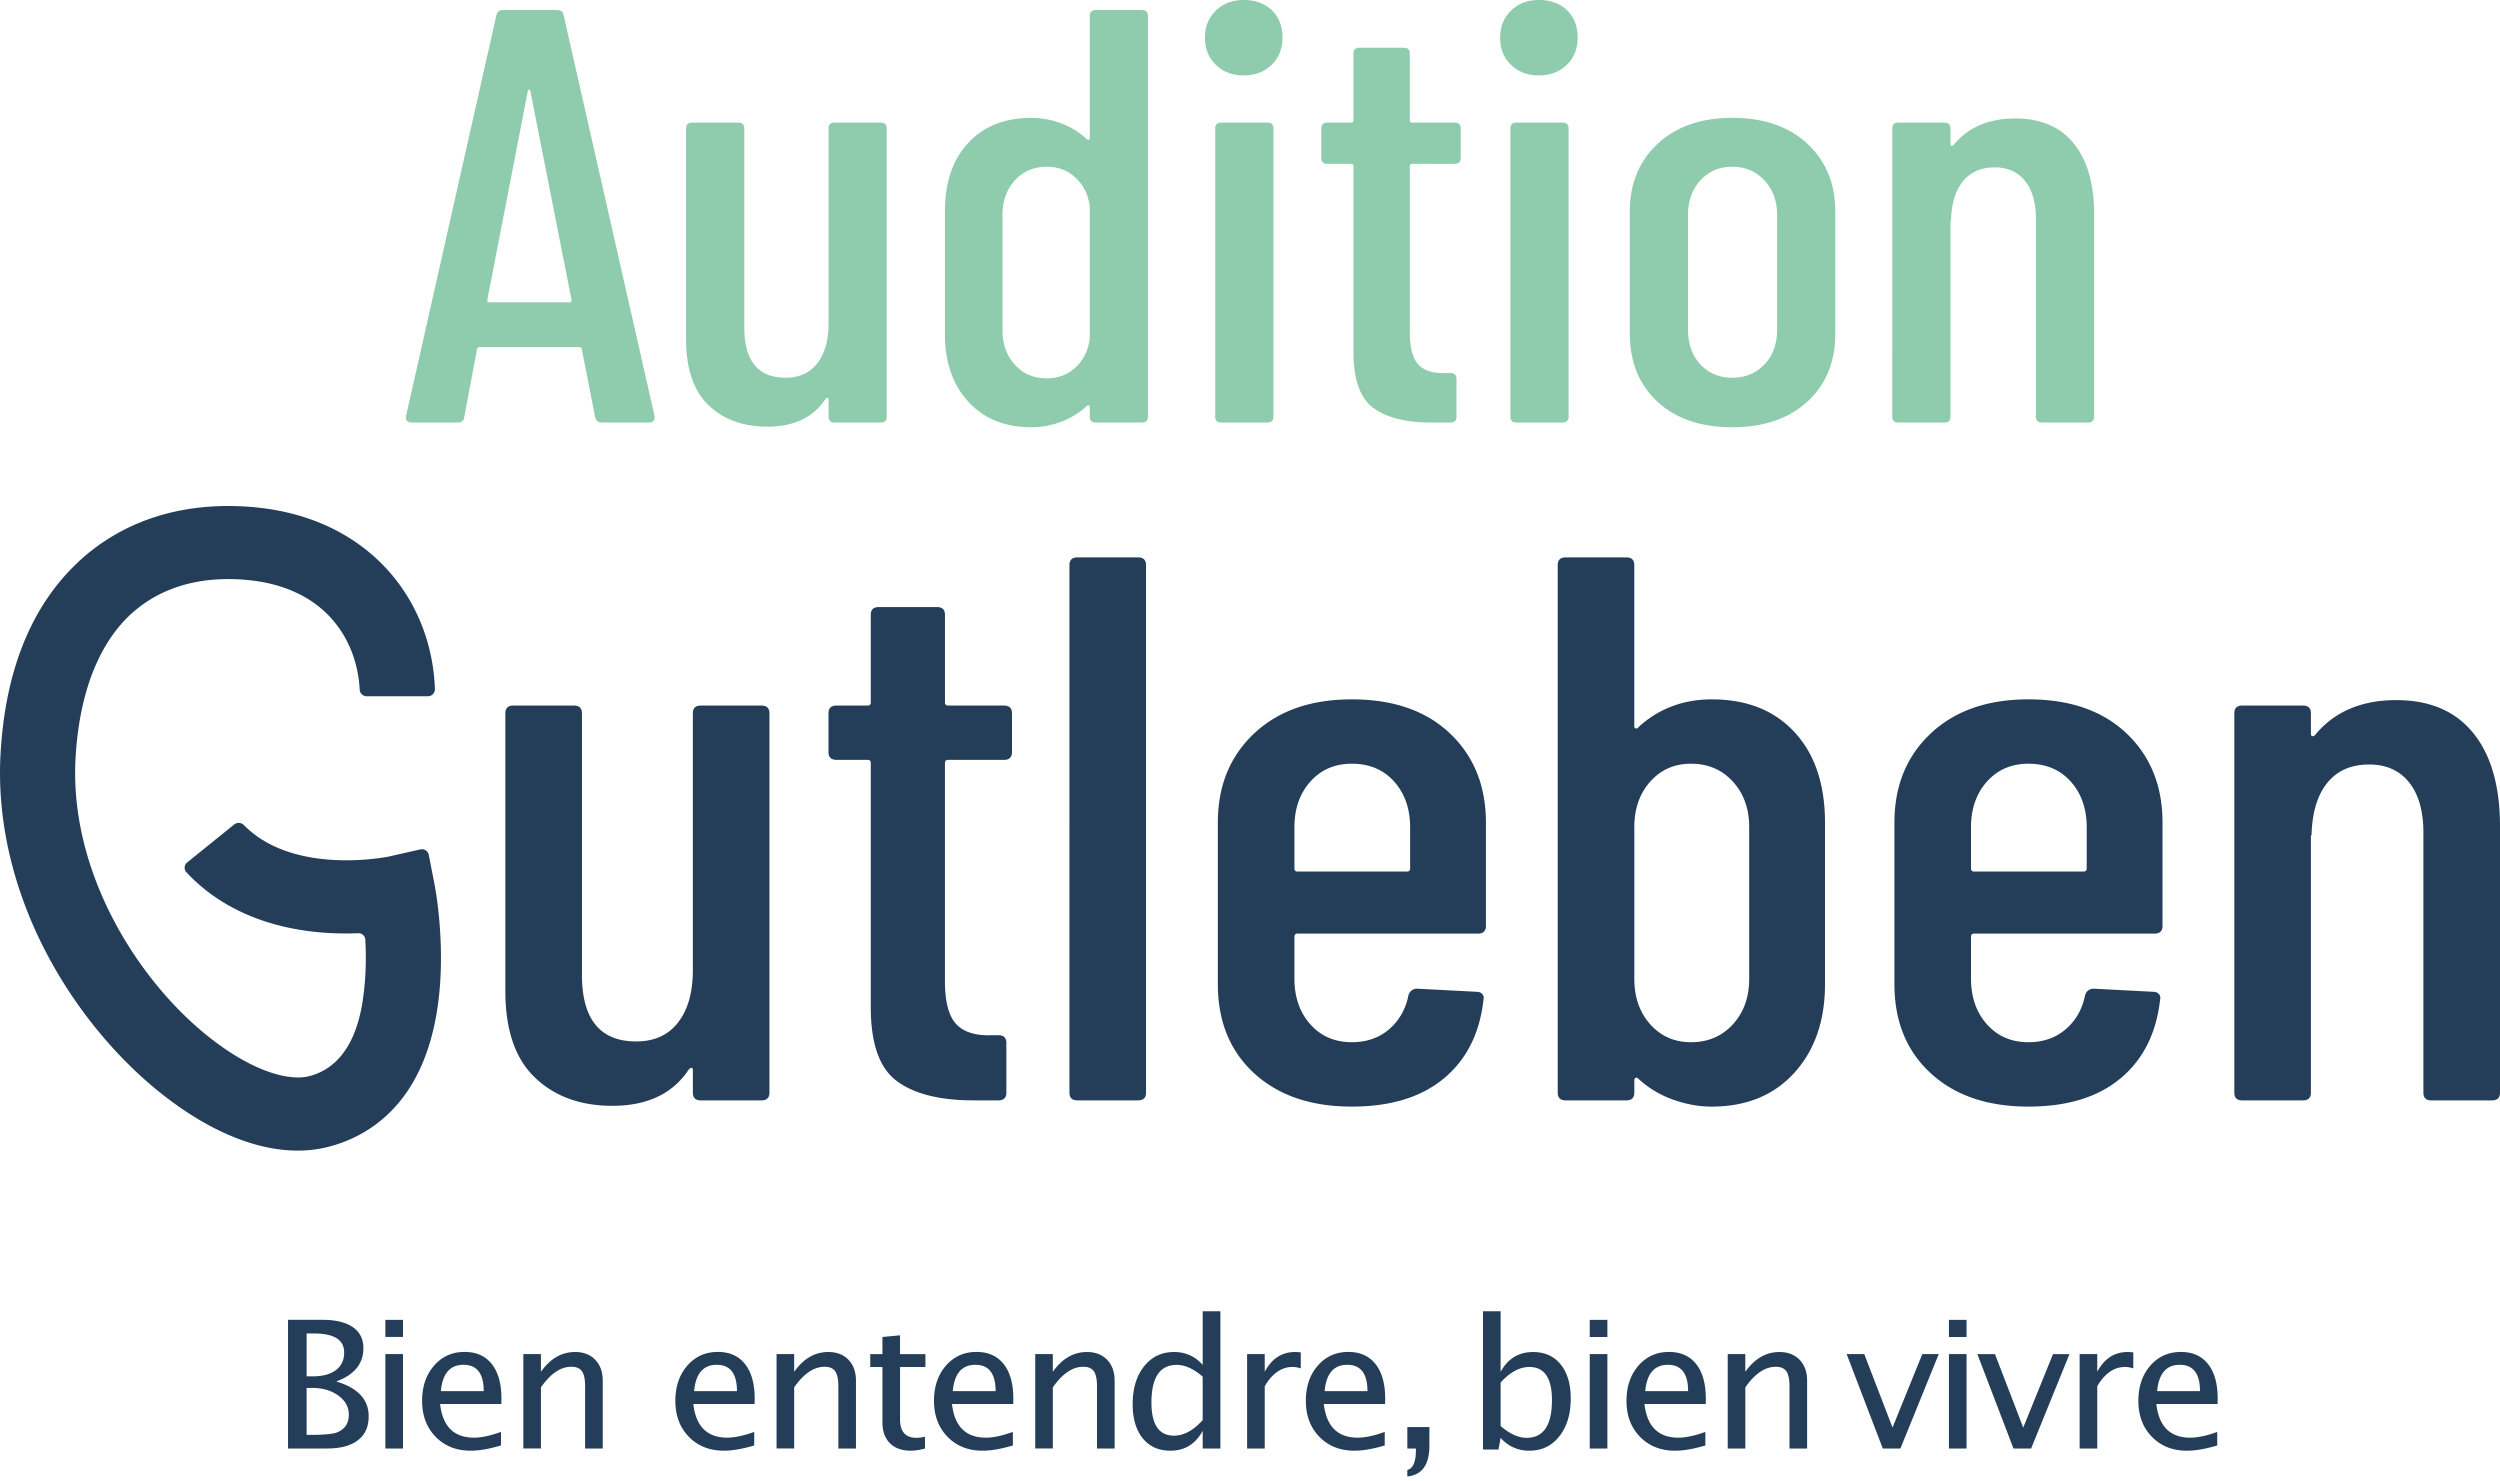
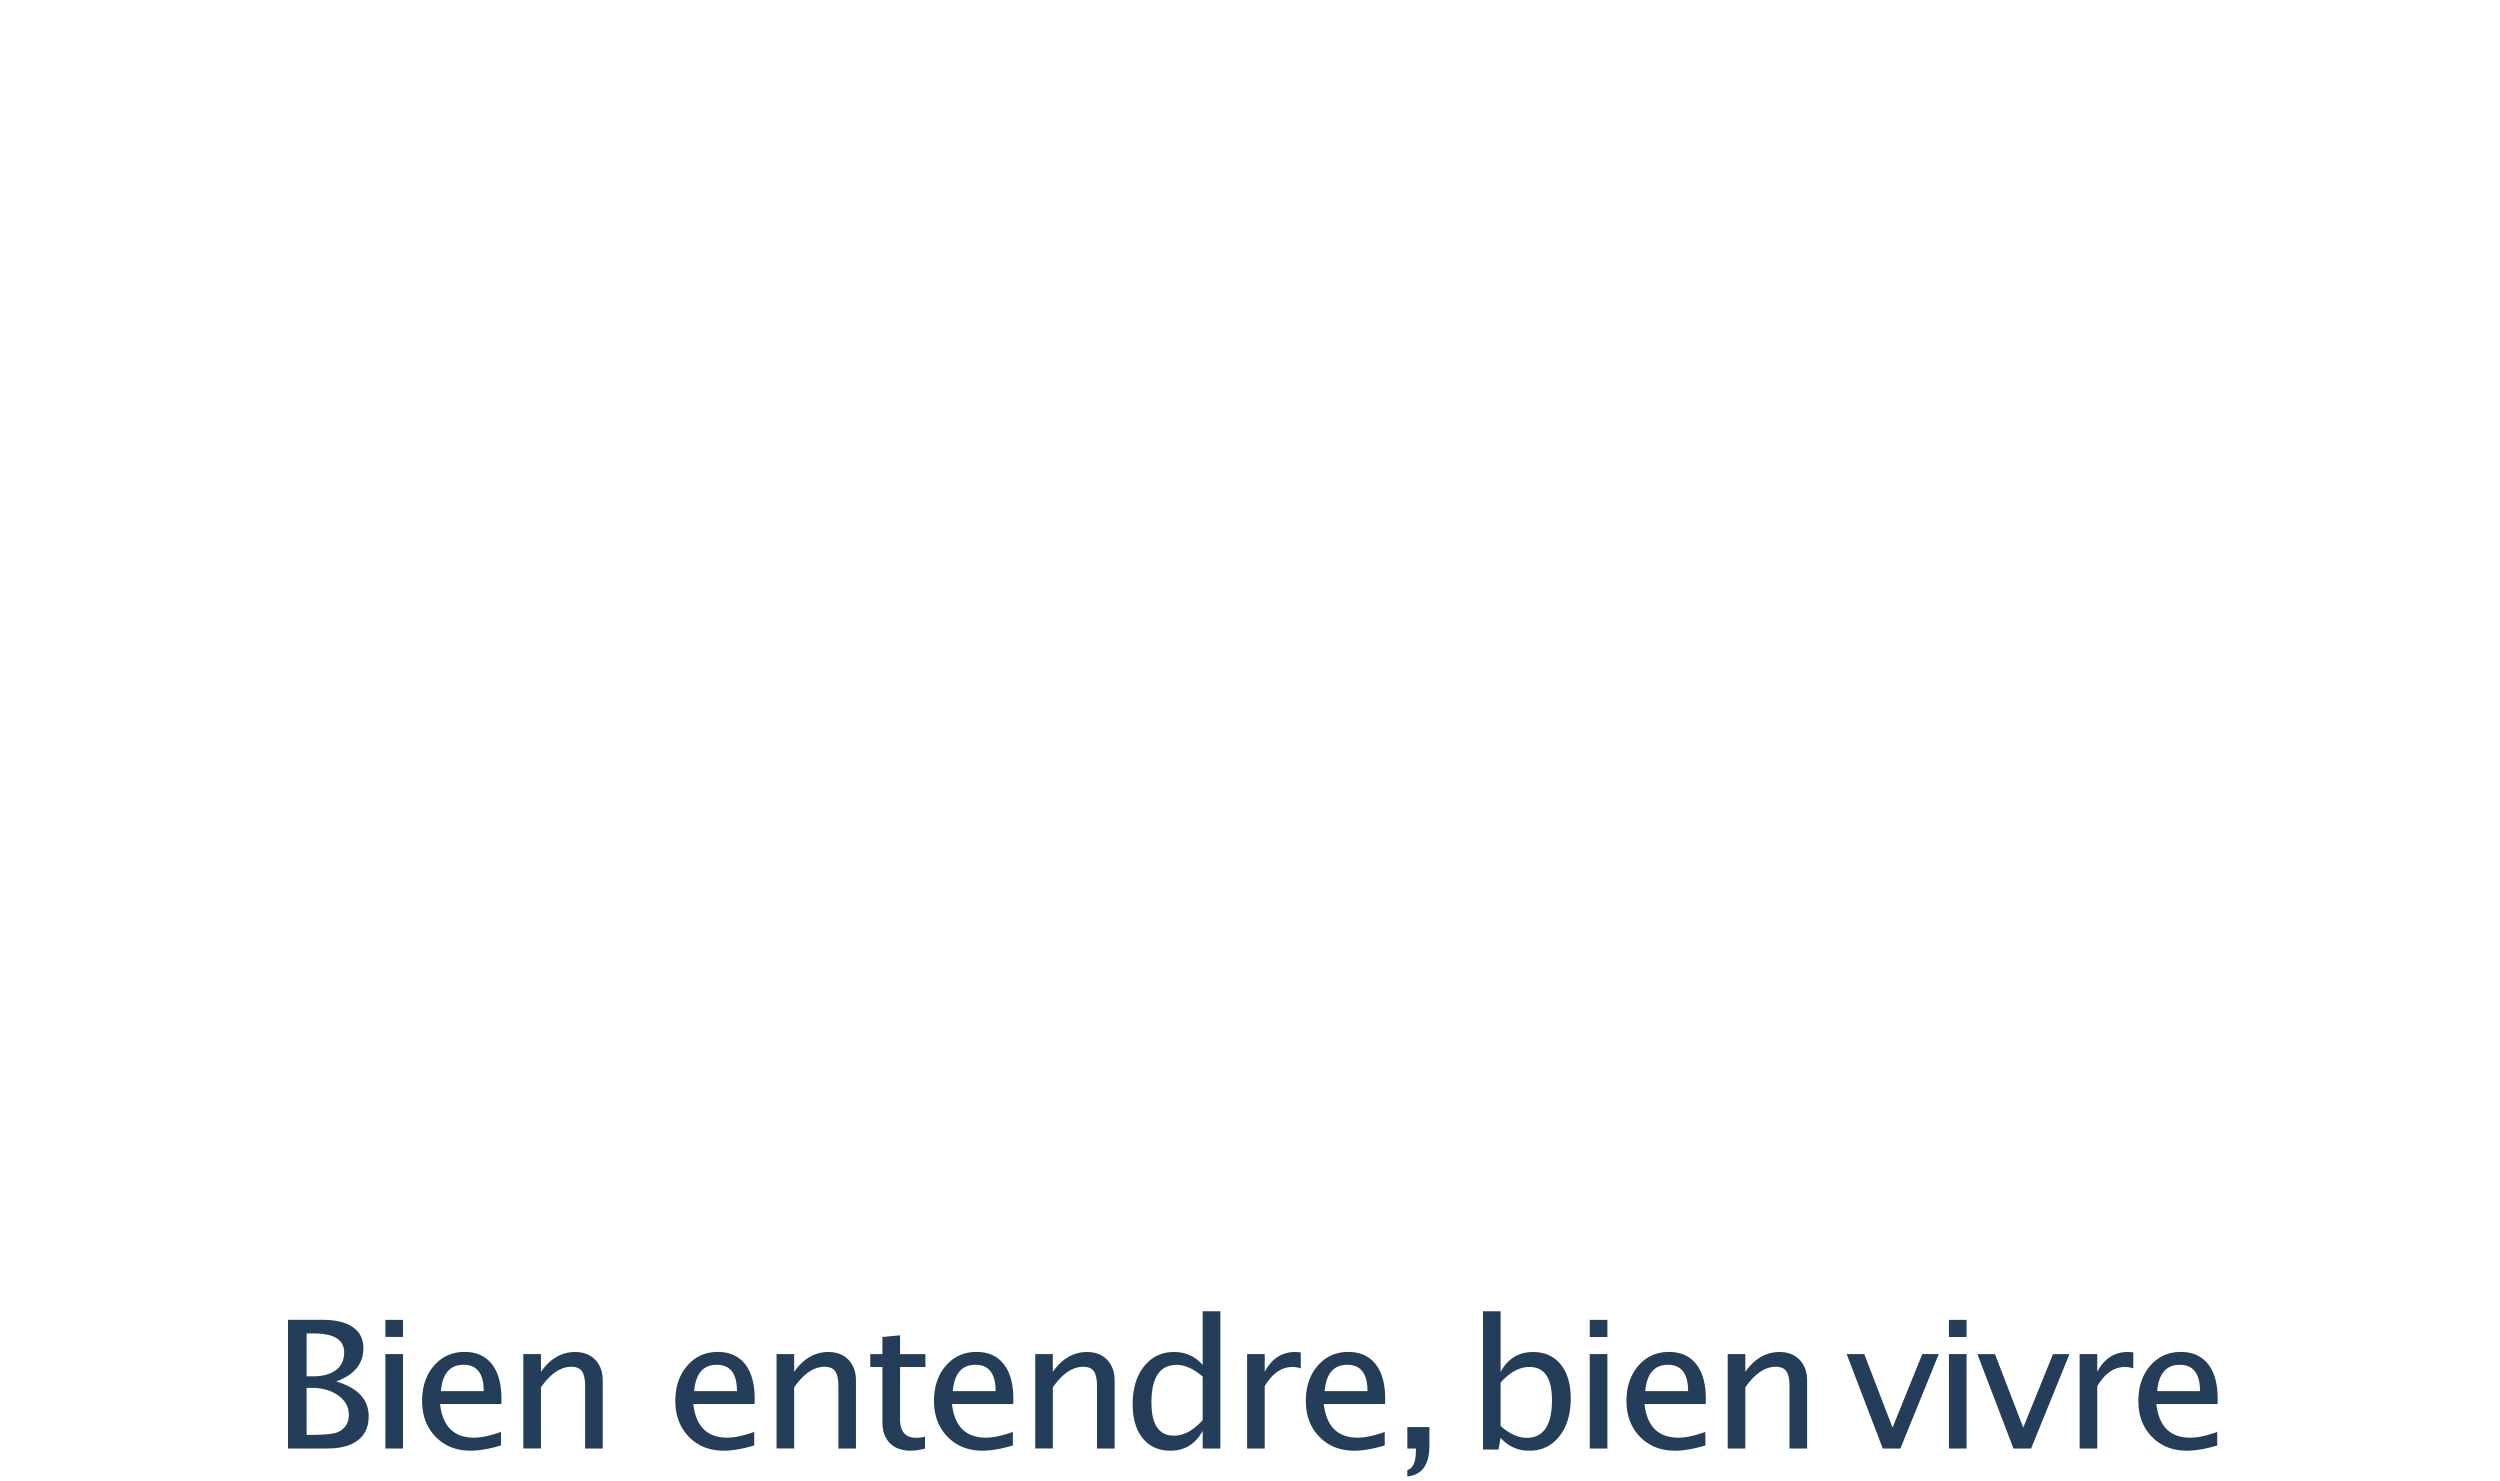
<svg xmlns="http://www.w3.org/2000/svg" width="135" height="80" fill="none">
  <path fill-rule="evenodd" clip-rule="evenodd" d="M15.553 78.22v-6.95h1.854c.715 0 1.263.132 1.644.395.382.263.572.641.572 1.136 0 .842-.489 1.441-1.468 1.798 1.169.347 1.753.975 1.753 1.883 0 .563-.193.993-.58 1.29-.386.298-.942.447-1.67.447h-2.105zm1.004-.737h.208c.743 0 1.225-.046 1.444-.137.418-.172.627-.491.627-.957 0-.413-.19-.757-.57-1.03-.38-.275-.854-.412-1.424-.412h-.285v2.535zm0-3.16h.324c.54 0 .96-.113 1.258-.338.297-.225.446-.543.446-.953 0-.682-.544-1.024-1.632-1.024h-.396v2.315zm4.253 3.897v-5.1h.952v5.099h-.952zm0-6.024v-.925h.952v.925h-.952zm6.243 5.859c-.637.188-1.183.282-1.637.282-.773 0-1.403-.25-1.89-.749-.488-.499-.732-1.146-.732-1.941 0-.773.215-1.407.645-1.902.43-.494.98-.741 1.649-.741.634 0 1.124.219 1.47.657.346.438.52 1.061.52 1.868l-.005.287h-3.308c.138 1.211.748 1.817 1.83 1.817.396 0 .882-.103 1.458-.31v.732zm-3.245-2.934h2.313c0-.948-.364-1.422-1.091-1.422-.731 0-1.138.474-1.222 1.422zm4.452 3.099v-5.1h.95v.958c.503-.714 1.118-1.07 1.845-1.07.454 0 .817.14 1.087.42.27.28.406.656.406 1.129v3.662h-.952v-3.362c0-.379-.057-.648-.171-.81-.114-.16-.304-.242-.568-.242-.582 0-1.131.371-1.646 1.113v3.3h-.952zm12.468-.165c-.637.188-1.183.282-1.637.282-.773 0-1.403-.25-1.89-.749-.488-.499-.732-1.146-.732-1.941 0-.773.215-1.407.645-1.902.43-.494.979-.741 1.649-.741.634 0 1.124.219 1.47.657.346.438.52 1.061.52 1.868l-.006.287H37.44c.138 1.211.748 1.817 1.83 1.817.396 0 .882-.103 1.458-.31v.732zm-3.245-2.934h2.313c0-.948-.364-1.422-1.091-1.422-.731 0-1.138.474-1.222 1.422zm4.451 3.099v-5.1h.951v.958c.503-.714 1.117-1.07 1.845-1.07.454 0 .816.14 1.087.42.27.28.405.656.405 1.129v3.662h-.95v-3.362c0-.379-.058-.648-.172-.81-.115-.16-.304-.242-.568-.242-.582 0-1.131.371-1.647 1.113v3.3h-.95zm7.252.117c-.483 0-.86-.135-1.13-.404-.27-.269-.405-.643-.405-1.122v-2.995h-.657v-.695h.657v-.925l.951-.09v1.015h1.371v.695h-1.37v2.826c0 .667.295 1 .888 1 .125 0 .278-.02.459-.06v.638a3.02 3.02 0 0 1-.764.117zm5.509-.282c-.637.188-1.183.282-1.637.282-.773 0-1.403-.25-1.89-.749-.488-.499-.732-1.146-.732-1.941 0-.773.215-1.407.645-1.902.43-.494.98-.741 1.649-.741.634 0 1.124.219 1.47.657.346.438.52 1.061.52 1.868l-.005.287h-3.308c.138 1.211.748 1.817 1.83 1.817.396 0 .882-.103 1.458-.31v.732zm-3.245-2.934h2.313c0-.948-.363-1.422-1.09-1.422-.732 0-1.14.474-1.223 1.422zm4.452 3.099v-5.1h.95v.958c.503-.714 1.118-1.07 1.846-1.07.453 0 .816.14 1.086.42.27.28.406.656.406 1.129v3.662h-.952v-3.362c0-.379-.057-.648-.17-.81-.115-.16-.305-.242-.568-.242-.583 0-1.132.371-1.647 1.113v3.3h-.951zm9.043 0v-.958c-.386.717-.969 1.075-1.748 1.075-.63 0-1.127-.224-1.49-.671-.362-.448-.543-1.06-.543-1.836 0-.848.205-1.53.616-2.047.41-.517.95-.775 1.62-.775.621 0 1.136.232 1.545.695v-2.897h.956v7.414h-.956zm0-3.883c-.492-.422-.96-.634-1.4-.634-.911 0-1.367.678-1.367 2.033 0 1.192.406 1.789 1.217 1.789.528 0 1.045-.28 1.55-.84v-2.348zm2.399 3.883v-5.1h.951v.958c.377-.714.925-1.07 1.642-1.07.097 0 .198.007.305.023v.864a1.435 1.435 0 0 0-.435-.08c-.602 0-1.106.347-1.512 1.042v3.362h-.95zm7.431-.165c-.638.188-1.183.282-1.637.282-.773 0-1.403-.25-1.89-.749-.488-.499-.732-1.146-.732-1.941 0-.773.215-1.407.644-1.902.43-.494.98-.741 1.65-.741.634 0 1.124.219 1.47.657.346.438.52 1.061.52 1.868l-.006.287h-3.308c.139 1.211.749 1.817 1.83 1.817.397 0 .883-.103 1.459-.31v.732zm-3.245-2.934h2.313c0-.948-.364-1.422-1.091-1.422-.731 0-1.138.474-1.222 1.422zm4.466 4.606v-.348c.309-.084.463-.44.463-1.066v-.093h-.463v-1.16h1.192v1.005c0 1.03-.397 1.583-1.192 1.662zm4.087-1.451v-7.47h.951v3.273c.39-.714.974-1.07 1.753-1.07.63 0 1.128.223 1.49.67.362.448.543 1.06.543 1.836 0 .846-.205 1.527-.616 2.045-.41.518-.95.777-1.62.777a1.987 1.987 0 0 1-1.55-.695l-.116.634h-.835zm.951-1.272c.49.425.956.638 1.4.638.915 0 1.372-.677 1.372-2.033 0-1.195-.406-1.793-1.217-1.793-.531 0-1.05.28-1.555.84v2.348zm4.813 1.216v-5.1h.952v5.099h-.952zm0-6.024v-.925h.952v.925h-.952zm6.243 5.859c-.637.188-1.183.282-1.637.282-.772 0-1.403-.25-1.89-.749-.488-.499-.732-1.146-.732-1.941 0-.773.215-1.407.645-1.902.43-.494.98-.741 1.649-.741.634 0 1.125.219 1.47.657.347.438.52 1.061.52 1.868l-.005.287h-3.308c.138 1.211.748 1.817 1.83 1.817.396 0 .882-.103 1.458-.31v.732zm-3.245-2.934h2.313c0-.948-.363-1.422-1.09-1.422-.732 0-1.139.474-1.223 1.422zm4.452 3.099v-5.1h.95v.958c.503-.714 1.118-1.07 1.846-1.07.454 0 .816.14 1.086.42.27.28.406.656.406 1.129v3.662h-.952v-3.362c0-.379-.057-.648-.17-.81-.115-.16-.304-.242-.568-.242-.583 0-1.132.371-1.647 1.113v3.3h-.951zm8.374 0l-1.951-5.1h.951l1.526 3.967 1.608-3.967h.889l-2.072 5.099h-.951zm3.572 0v-5.1h.952v5.099h-.952zm0-6.024v-.925h.952v.925h-.952zm3.486 6.024l-1.951-5.099h.951l1.526 3.967 1.608-3.967h.889l-2.072 5.099h-.951zm3.572 0v-5.1h.951v.958c.377-.714.925-1.07 1.643-1.07.096 0 .197.007.304.023v.864a1.433 1.433 0 0 0-.435-.08c-.602 0-1.106.347-1.512 1.042v3.362h-.951zm7.431-.165c-.637.188-1.183.282-1.637.282-.773 0-1.403-.25-1.89-.749-.488-.499-.732-1.146-.732-1.941 0-.773.215-1.407.644-1.902.43-.494.98-.741 1.65-.741.634 0 1.124.219 1.47.657.346.438.519 1.061.519 1.868l-.005.287h-3.308c.139 1.211.749 1.817 1.831 1.817.396 0 .882-.103 1.458-.31v.732zm-3.245-2.934h2.313c0-.948-.364-1.422-1.091-1.422-.731 0-1.138.474-1.222 1.422z" fill="#243E59" />
-   <path fill-rule="evenodd" clip-rule="evenodd" d="M32.139 22.53l-.72-3.66a.106.106 0 0 0-.05-.095.206.206 0 0 0-.114-.032H25.92a.203.203 0 0 0-.114.032.106.106 0 0 0-.05.095l-.687 3.66c-.022.191-.142.286-.36.286h-2.488c-.109 0-.19-.031-.245-.095-.054-.064-.07-.148-.049-.255L26.804.827c.043-.19.163-.286.36-.286h2.913c.218 0 .338.095.36.286l4.91 21.64v.063c0 .191-.098.286-.295.286h-2.553c-.196 0-.316-.095-.36-.286zm-5.728-6.205h4.354c.065 0 .098-.043.098-.127L28.637 4.9c-.022-.042-.044-.063-.066-.063-.022 0-.044.02-.065.063l-2.193 11.298c0 .084.033.127.098.127zM45.068 6.62h2.487c.218 0 .327.105.327.317v15.561c0 .213-.109.319-.327.319h-2.487c-.218 0-.327-.106-.327-.319v-.923c0-.063-.017-.095-.05-.095-.032 0-.07.021-.114.064-.655.997-1.702 1.496-3.142 1.496-1.31 0-2.368-.387-3.175-1.162-.808-.774-1.211-1.958-1.211-3.548V6.938c0-.213.109-.319.327-.319h2.488c.218 0 .327.106.327.319V17.66c0 1.825.741 2.737 2.226 2.737.741 0 1.314-.26 1.718-.78.403-.52.606-1.235.606-2.148V6.938c0-.213.109-.319.327-.319zM59.175.541h2.488c.217 0 .327.107.327.319v21.639c0 .212-.11.318-.328.318h-2.487c-.219 0-.328-.106-.328-.318v-.51a.105.105 0 0 0-.048-.095c-.034-.021-.071-.01-.115.031a4.167 4.167 0 0 1-1.407.86 4.566 4.566 0 0 1-1.572.286c-1.44 0-2.58-.461-3.42-1.384-.84-.923-1.26-2.137-1.26-3.643v-6.62c0-1.569.42-2.805 1.26-3.707.84-.902 1.98-1.352 3.42-1.352.524 0 1.047.095 1.572.286.523.19.992.478 1.407.859.044.043.081.053.115.032.032-.02.048-.052.048-.095V.86c0-.212.11-.319.328-.319zm-1.096 19.3c.425-.392.681-.907.768-1.543v-7.16c-.087-.636-.343-1.15-.768-1.543-.426-.393-.944-.59-1.556-.59-.698 0-1.27.245-1.718.733-.447.488-.67 1.114-.67 1.877v6.206c0 .763.223 1.39.67 1.877.447.489 1.02.732 1.718.732.612 0 1.13-.196 1.556-.589zM65.655 3.5c-.392-.381-.588-.869-.588-1.463 0-.594.196-1.082.588-1.464C66.048.19 66.55 0 67.161 0c.632 0 1.14.186 1.522.557.382.371.572.865.572 1.48 0 .594-.195 1.082-.588 1.463-.393.382-.895.573-1.506.573s-1.113-.19-1.506-.573zm-.033 18.998V6.938c0-.213.11-.319.328-.319h2.487c.219 0 .328.106.328.319v15.56c0 .213-.11.319-.328.319H65.95c-.218 0-.328-.106-.328-.319zm12.93-13.651H76.26c-.087 0-.13.042-.13.127v8.942c0 .849.152 1.437.458 1.766.305.33.785.483 1.44.462h.295c.217 0 .327.106.327.318v2.036c0 .213-.11.319-.327.319h-1.015c-1.396 0-2.45-.265-3.159-.796-.709-.53-1.063-1.538-1.063-3.023V8.974c0-.085-.044-.127-.131-.127h-1.277c-.218 0-.327-.106-.327-.319v-1.59c0-.213.109-.319.327-.319h1.277c.087 0 .13-.042.13-.127V2.896c0-.212.11-.318.328-.318h2.39c.217 0 .327.106.327.318v3.596c0 .085.043.127.13.127h2.292c.218 0 .327.106.327.318v1.591c0 .213-.11.319-.327.319zM81.595 3.5c-.392-.381-.589-.869-.589-1.463 0-.594.197-1.082.59-1.464C81.987.19 82.49 0 83.1 0c.632 0 1.14.186 1.522.557.382.371.572.865.572 1.48 0 .594-.196 1.082-.588 1.463-.393.382-.895.573-1.506.573s-1.113-.19-1.506-.573zm-.033 18.998V6.938c0-.213.11-.319.328-.319h2.487c.219 0 .328.106.328.319v15.56c0 .213-.11.319-.328.319H81.89c-.218 0-.328-.106-.328-.319zm7.938-.811c-.994-.923-1.49-2.148-1.49-3.675v-6.588c0-1.506.501-2.726 1.505-3.66 1.004-.932 2.346-1.4 4.027-1.4 1.701 0 3.054.468 4.058 1.4 1.003.934 1.506 2.154 1.506 3.66v6.588c0 1.527-.503 2.752-1.506 3.675-1.004.923-2.357 1.384-4.058 1.384-1.702 0-3.05-.461-4.043-1.384zm5.776-2.005c.459-.477.688-1.109.688-1.893v-6.174c0-.764-.23-1.39-.688-1.877-.458-.488-1.037-.733-1.734-.733-.7 0-1.272.245-1.719.732-.447.489-.671 1.114-.671 1.878v6.174c0 .784.224 1.416.671 1.893.447.477 1.02.716 1.719.716.697 0 1.276-.239 1.734-.716zm16.709-11.933c.731.902 1.097 2.18 1.097 3.834v10.915c0 .213-.109.319-.327.319h-2.488c-.218 0-.327-.106-.327-.319v-10.66c0-.89-.196-1.58-.589-2.068-.393-.488-.939-.732-1.636-.732-.72 0-1.283.238-1.686.716-.404.477-.628 1.15-.672 2.02 0 .128-.01.191-.032.191v10.533c0 .213-.11.319-.327.319h-2.488c-.219 0-.328-.106-.328-.319V6.938c0-.213.109-.319.328-.319h2.488c.217 0 .327.106.327.319v.859c0 .043.022.069.065.08.044.01.087-.017.131-.08.786-.934 1.887-1.4 3.306-1.4 1.375 0 2.428.45 3.158 1.352z" fill="#8FCCAD" />
-   <path fill-rule="evenodd" clip-rule="evenodd" d="M37.845 38.1h3.275c.286 0 .43.14.43.419v20.483c0 .279-.144.419-.43.419h-3.275c-.288 0-.43-.14-.43-.42v-1.214c0-.084-.023-.126-.065-.126-.043 0-.094.028-.151.084-.862 1.313-2.24 1.969-4.136 1.969-1.724 0-3.117-.51-4.18-1.53-1.063-1.018-1.594-2.575-1.594-4.67V38.52c0-.28.143-.42.431-.42h3.275c.286 0 .43.14.43.42v14.116c0 2.402.977 3.602 2.93 3.602.976 0 1.73-.341 2.262-1.026.531-.684.797-1.627.797-2.828V38.52c0-.28.143-.42.431-.42zm16.372 2.932H51.2c-.115 0-.173.056-.173.167v11.77c0 1.118.201 1.893.604 2.326.401.433 1.033.635 1.896.607h.387c.287 0 .43.14.43.419V59c0 .28-.143.42-.43.42H52.58c-1.84 0-3.225-.35-4.158-1.048-.934-.697-1.4-2.024-1.4-3.979V41.199c0-.111-.058-.167-.173-.167h-1.68c-.288 0-.431-.14-.431-.42V38.52c0-.28.143-.42.43-.42h1.681c.115 0 .173-.055.173-.167V33.2c0-.279.143-.419.43-.419h3.145c.287 0 .431.14.431.419v4.733c0 .112.058.167.173.167h3.016c.286 0 .43.14.43.42v2.094c0 .28-.144.419-.43.419zm3.533 17.97V30.517c0-.278.143-.418.43-.418h3.275c.287 0 .43.14.43.418v28.485c0 .28-.143.418-.43.418h-3.274c-.288 0-.431-.139-.431-.418zm22.059-8.588h-9.737c-.116 0-.173.057-.173.168v2.262c0 1.005.287 1.83.862 2.472.574.642 1.32.963 2.24.963.804 0 1.48-.237 2.025-.712.545-.475.89-1.09 1.034-1.843.087-.223.244-.335.474-.335l3.188.167c.144 0 .251.042.323.126a.309.309 0 0 1 .065.293c-.201 1.816-.912 3.233-2.132 4.252-1.222 1.02-2.88 1.529-4.977 1.529-2.212 0-3.971-.6-5.278-1.801-1.307-1.201-1.96-2.807-1.96-4.818v-8.712c0-1.983.653-3.588 1.96-4.818 1.307-1.228 3.066-1.842 5.278-1.842 2.24 0 4.007.614 5.3 1.842 1.292 1.23 1.939 2.835 1.939 4.818v5.57c0 .28-.145.42-.431.42zm-9.048-8.21c-.575.643-.862 1.467-.862 2.472v2.22c0 .112.057.168.173.168h5.902c.114 0 .173-.056.173-.168v-2.22c0-1.005-.288-1.829-.862-2.471-.575-.643-1.336-.964-2.284-.964-.92 0-1.666.321-2.24.964zm26.152-2.659c1.091 1.187 1.637 2.813 1.637 4.88v8.713c0 1.982-.553 3.58-1.659 4.796-1.106 1.214-2.592 1.822-4.459 1.822-.69 0-1.386-.126-2.09-.377a5.428 5.428 0 0 1-1.874-1.131c-.058-.056-.108-.07-.15-.042a.14.14 0 0 0-.065.125v.67c0 .28-.144.42-.43.42h-3.275c-.288 0-.431-.14-.431-.42V30.519c0-.28.143-.42.43-.42h3.275c.287 0 .43.14.43.42v8.712c0 .057.03.091.087.105.057.015.115-.02.173-.105 1.09-.977 2.397-1.465 3.92-1.465 1.896 0 3.39.593 4.48 1.78zm-3.339 2.66c-.589-.643-1.343-.964-2.262-.964-.89 0-1.623.321-2.197.964-.575.642-.862 1.465-.862 2.47v8.17c0 1.004.287 1.828.862 2.47.574.643 1.306.964 2.197.964.919 0 1.673-.32 2.262-.964.588-.642.883-1.466.883-2.47v-8.17c0-1.005-.295-1.828-.883-2.47zm22.771 8.209h-9.738c-.115 0-.172.057-.172.168v2.262c0 1.005.287 1.83.862 2.472.574.642 1.321.963 2.24.963.804 0 1.48-.237 2.025-.712.545-.475.89-1.09 1.035-1.843.086-.223.243-.335.473-.335l3.189.167c.143 0 .251.042.323.126a.31.31 0 0 1 .064.293c-.201 1.816-.912 3.233-2.132 4.252-1.222 1.02-2.88 1.529-4.977 1.529-2.212 0-3.971-.6-5.278-1.801-1.307-1.201-1.96-2.807-1.96-4.818v-8.712c0-1.983.653-3.588 1.96-4.818 1.307-1.228 3.066-1.842 5.278-1.842 2.24 0 4.007.614 5.3 1.842 1.292 1.23 1.939 2.835 1.939 4.818v5.57c0 .28-.144.42-.431.42zm-9.048-8.21c-.575.643-.862 1.467-.862 2.472v2.22c0 .112.057.168.172.168h5.903c.115 0 .173-.056.173-.168v-2.22c0-1.005-.288-1.829-.862-2.471-.575-.643-1.336-.964-2.284-.964-.919 0-1.666.321-2.24.964zm26.26-2.617c.962 1.187 1.443 2.869 1.443 5.047v14.368c0 .28-.144.419-.431.419h-3.274c-.288 0-.431-.14-.431-.419V44.969c0-1.172-.259-2.08-.775-2.723-.517-.642-1.236-.963-2.155-.963-.948 0-1.687.314-2.219.942-.532.629-.826 1.516-.883 2.66 0 .168-.015.252-.043.252v13.865c0 .28-.144.419-.431.419h-3.275c-.287 0-.43-.14-.43-.419V38.518c0-.279.143-.419.43-.419h3.275c.287 0 .431.14.431.42v1.13c0 .057.028.091.086.105.057.014.115-.02.172-.104 1.034-1.23 2.485-1.844 4.352-1.844 1.809 0 3.195.594 4.158 1.78zM16.077 62.133c-2.281 0-4.861-1.078-7.43-3.132-2.485-1.987-4.696-4.722-6.227-7.703C.664 47.88-.163 44.233.027 40.749c.233-4.29 1.52-7.667 3.824-10.034 2.157-2.218 5.082-3.39 8.457-3.39 4.392 0 7.006 1.762 8.425 3.24 1.695 1.765 2.664 4.115 2.753 6.652a.38.38 0 0 1-.385.381h-3.299a.376.376 0 0 1-.378-.357c-.147-2.833-2.07-5.97-7.116-5.97-2.232 0-4.137.745-5.509 2.155-1.6 1.645-2.54 4.25-2.72 7.532-.334 6.144 3.348 11.958 7.146 14.995 2.47 1.976 4.43 2.415 5.438 2.168 2.555-.627 2.894-3.715 3.005-4.73.102-.938.1-1.864.06-2.652a.372.372 0 0 0-.396-.344c-.529.02-1.113.018-1.73-.023-3.146-.211-5.742-1.34-7.537-3.27a.365.365 0 0 1 .045-.532l2.54-2.05a.39.39 0 0 1 .524.038c2.71 2.757 7.792 1.702 7.845 1.69l1.674-.38a.38.38 0 0 1 .46.291l.32 1.642c.023.117.555 2.894.24 5.916-.196 1.889-.684 3.5-1.448 4.792-1.046 1.766-2.64 2.955-4.609 3.438a6.613 6.613 0 0 1-1.579.185z" fill="#243E59" />
</svg>